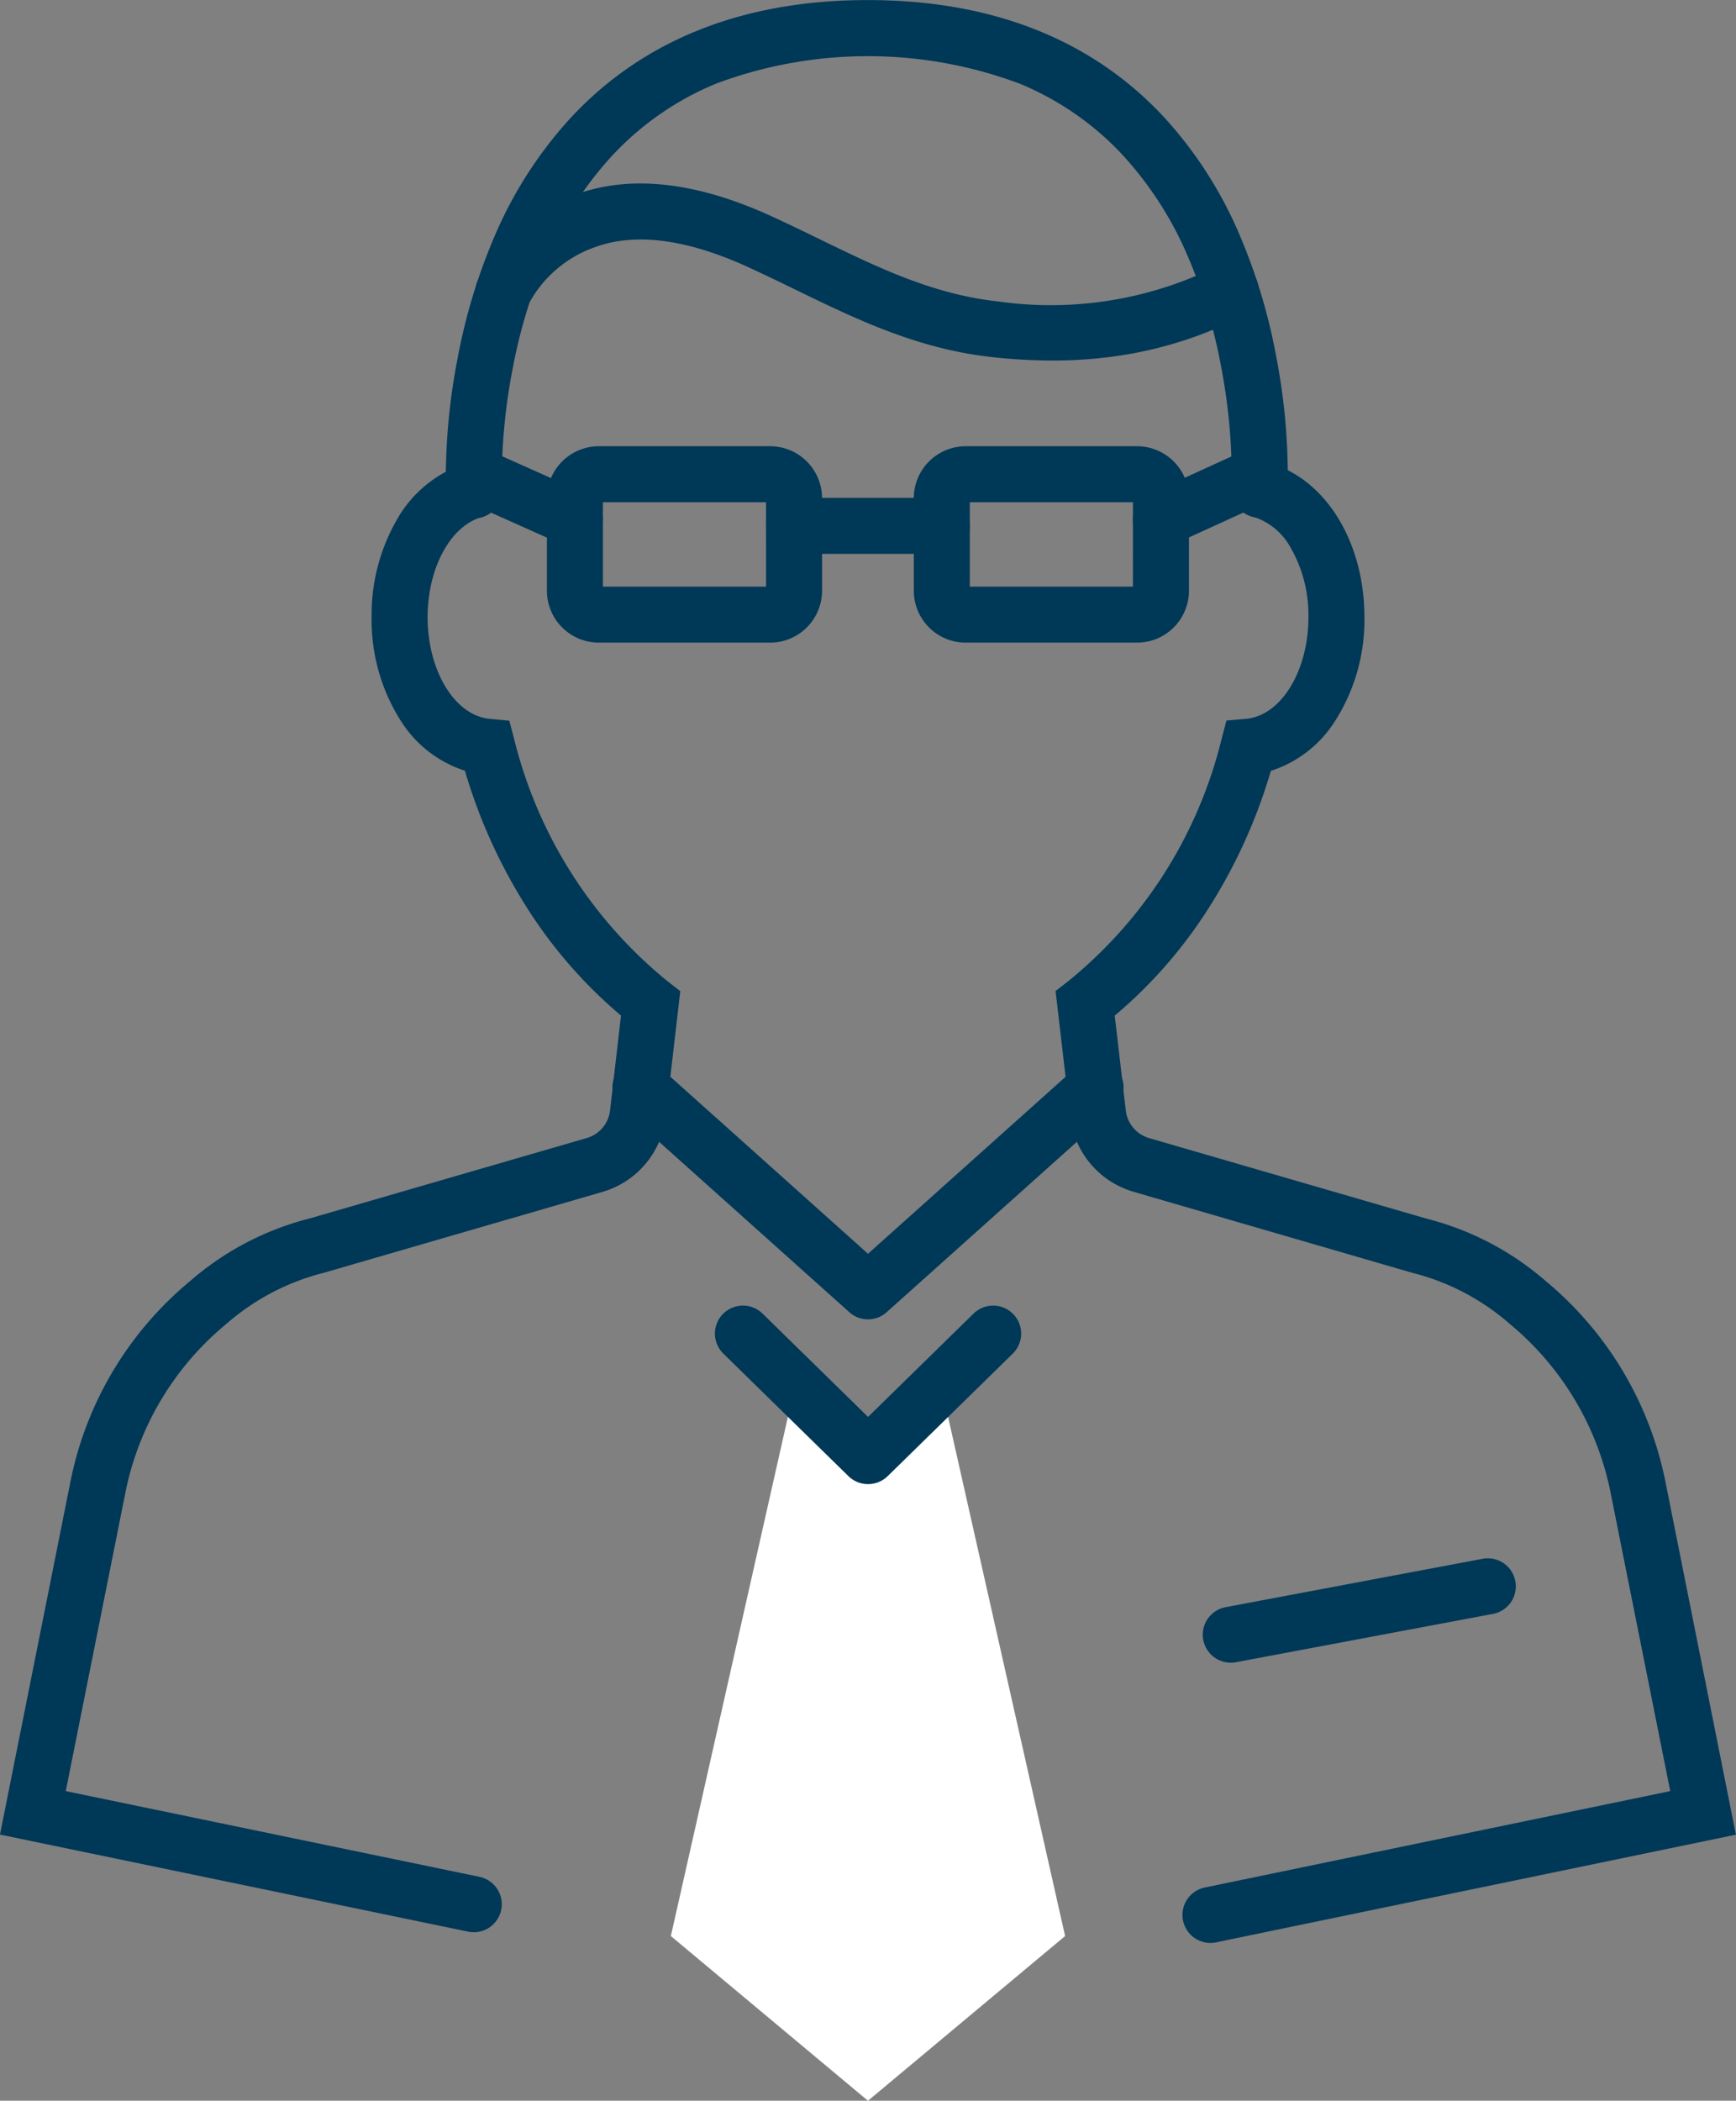
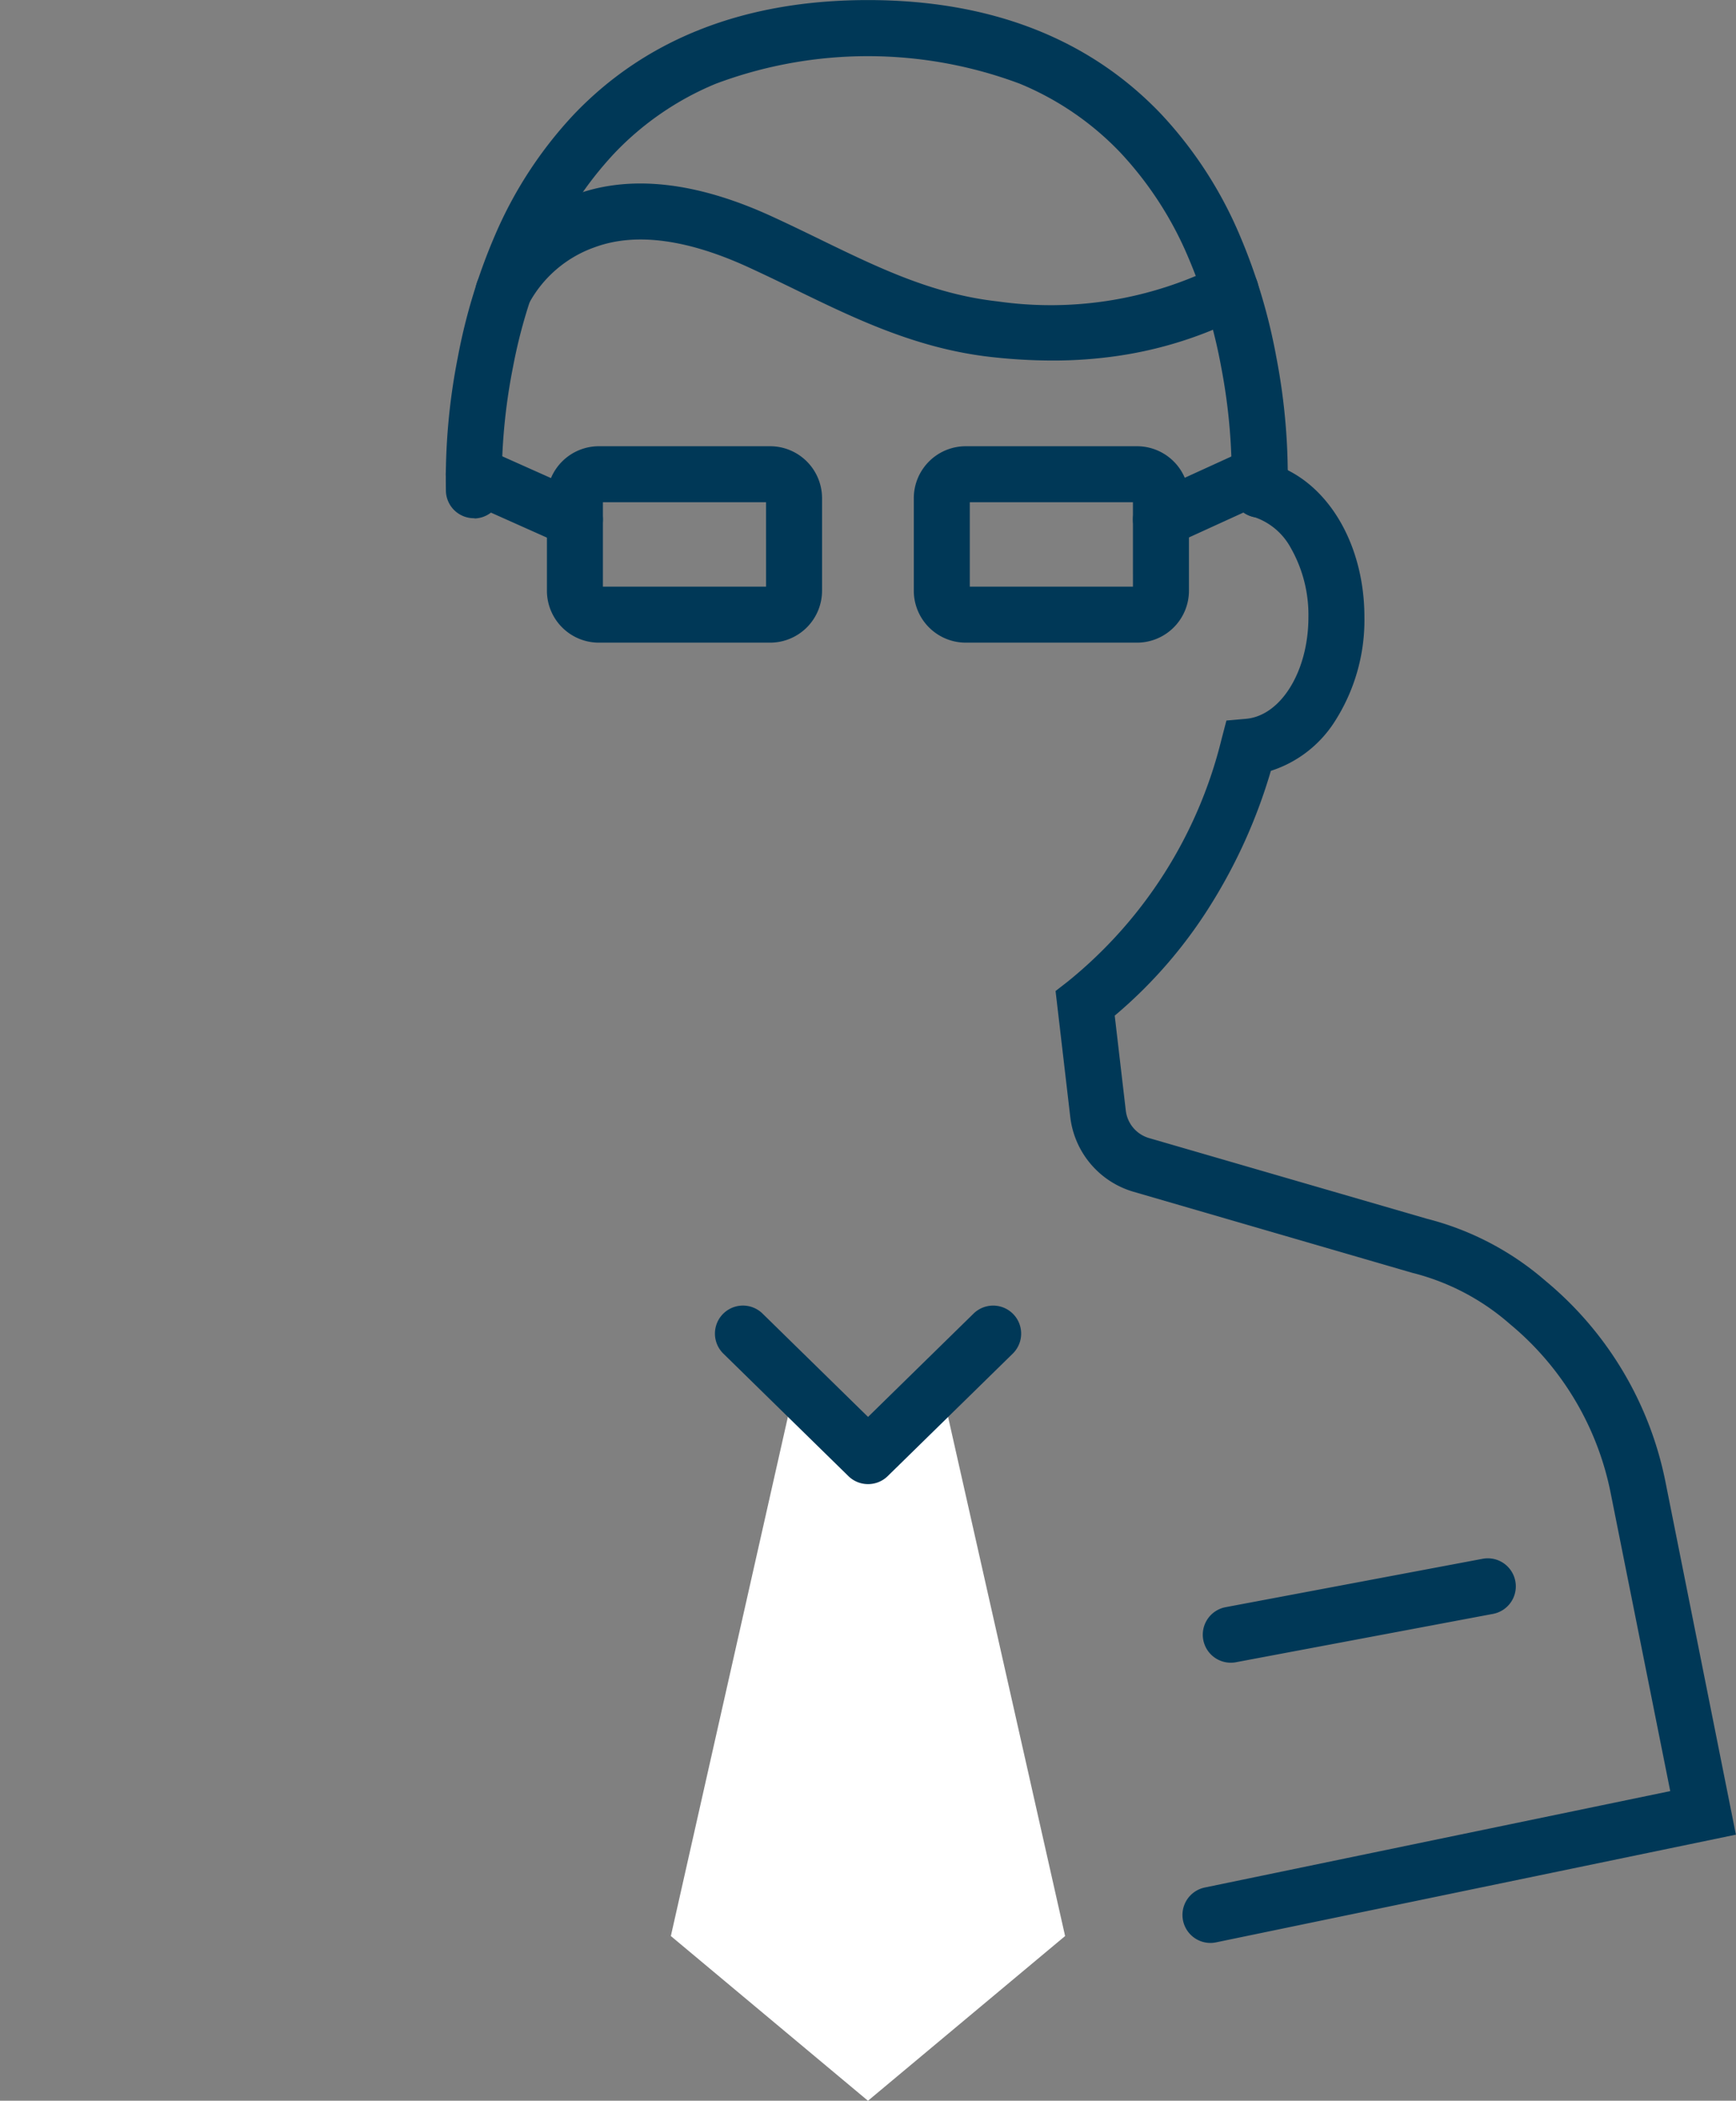
<svg xmlns="http://www.w3.org/2000/svg" width="93.003" height="112.519" viewBox="0 0 93.003 112.519">
  <rect x="0" y="0" width="93.003" height="112.519" fill="#808080" stroke="none" />
  <g transform="translate(1.762 1.5)">
    <g transform="translate(34.178 69.93)">
      <path d="M684.631,1146.275l6.734,29.865-10.561,8.823-10.56-8.823,6.734-29.865,3.826,3.766Z" transform="translate(-670.244 -1143.872)" fill="#fff" />
      <path d="M681.395,1151.567a1.5,1.5,0,0,1-1.049-.428l-6.7-6.562a1.5,1.5,0,1,1,2.1-2.144l5.652,5.535,5.652-5.534a1.5,1.5,0,0,1,2.1,2.144l-6.7,6.562A1.5,1.5,0,0,1,681.395,1151.567Z" transform="translate(-670.834 -1143.505)" fill="#003857" />
    </g>
    <g transform="translate(0 24.72)">
      <path d="M702.542,1169.233a1.5,1.5,0,0,1-.3-2.969l24.935-5.164-3.2-16.008a15.724,15.724,0,0,0-5.386-9.005,12.552,12.552,0,0,0-5.15-2.726l-.049-.011L698.428,1129a4.747,4.747,0,0,1-3.394-4.012l-.787-6.742.668-.519a24.039,24.039,0,0,0,8.218-12.947l.267-1.021,1.051-.093c1.874-.166,3.342-2.557,3.342-5.442a7.254,7.254,0,0,0-.947-3.715,3.489,3.489,0,0,0-2.03-1.673,1.5,1.5,0,0,1,.731-2.91c3.089.776,5.246,4.188,5.246,8.3a10.055,10.055,0,0,1-1.617,5.627,6.349,6.349,0,0,1-3.395,2.6,28.682,28.682,0,0,1-3.3,7.3,25.13,25.13,0,0,1-5.065,5.812l.593,5.081a1.747,1.747,0,0,0,1.252,1.478l14.87,4.317a15.532,15.532,0,0,1,6.364,3.33,18.735,18.735,0,0,1,6.419,10.732l3.781,18.93-27.852,5.769A1.507,1.507,0,0,1,702.542,1169.233Z" transform="translate(-639.459 -1091.385)" fill="#003857" />
-       <path d="M654.463,1168.665a1.5,1.5,0,0,1-.306-.031l-25.078-5.2,3.78-18.929a18.681,18.681,0,0,1,6.421-10.73,15.585,15.585,0,0,1,6.413-3.348l14.821-4.3a1.746,1.746,0,0,0,1.248-1.478l.587-5.081a25.226,25.226,0,0,1-5.063-5.816,28.817,28.817,0,0,1-3.3-7.3,6.348,6.348,0,0,1-3.388-2.6,10.069,10.069,0,0,1-1.609-5.621,10.187,10.187,0,0,1,1.334-5.191,6.519,6.519,0,0,1,3.737-3.057,1.5,1.5,0,1,1,.823,2.885c-1.677.479-2.894,2.734-2.894,5.363,0,2.881,1.463,5.272,3.331,5.443l1.046.1.268,1.016a24.15,24.15,0,0,0,8.224,12.951l.666.518-.779,6.74a4.746,4.746,0,0,1-3.39,4.013l-14.916,4.33-.048.011a12.608,12.608,0,0,0-5.2,2.743,15.673,15.673,0,0,0-5.388,9l-3.2,16.01,22.161,4.591a1.5,1.5,0,0,1-.3,2.969Z" transform="translate(-630.842 -1091.391)" fill="#003857" />
    </g>
    <path d="M658.079,1089.143a1.5,1.5,0,0,1-1.5-1.432,33.716,33.716,0,0,1,.633-7.165,30.891,30.891,0,0,1,1.99-6.545,22.228,22.228,0,0,1,4.246-6.5c3.877-4.055,9.171-6.111,15.736-6.111s11.859,2.057,15.719,6.114a22.065,22.065,0,0,1,4.211,6.5,30.7,30.7,0,0,1,1.957,6.534,33.588,33.588,0,0,1,.6,7.15,1.5,1.5,0,0,1-1.5,1.425l-.076,0a1.5,1.5,0,0,1-1.423-1.573,31.278,31.278,0,0,0-.566-6.53,27.608,27.608,0,0,0-1.768-5.865,19.044,19.044,0,0,0-3.621-5.581,15.747,15.747,0,0,0-5.39-3.693,23.2,23.2,0,0,0-16.289,0,15.864,15.864,0,0,0-5.41,3.7,19.2,19.2,0,0,0-3.655,5.594,27.8,27.8,0,0,0-1.8,5.879,31.374,31.374,0,0,0-.6,6.547,1.5,1.5,0,0,1-1.433,1.564Z" transform="translate(-634.452 -1062.886)" fill="#003857" />
    <path d="M689.316,1082.2a29.727,29.727,0,0,1-3.261-.187c-3.985-.439-7.3-2.049-10.5-3.606-.834-.406-1.7-.825-2.565-1.221-3.264-1.49-6.011-1.849-8.164-1.065a6.439,6.439,0,0,0-3.576,3.058,1.5,1.5,0,1,1-2.7-1.315,9.369,9.369,0,0,1,5.247-4.563c2.918-1.062,6.429-.673,10.435,1.156.9.411,1.781.839,2.631,1.253,3.109,1.512,6.045,2.94,9.514,3.322a20.067,20.067,0,0,0,11.81-1.909,1.5,1.5,0,0,1,1.363,2.673,21.466,21.466,0,0,1-6.611,2.137A23.943,23.943,0,0,1,689.316,1082.2Z" transform="translate(-634.695 -1064.389)" fill="#003857" />
    <g transform="translate(29.038 23.901)">
      <path d="M1.281-1.5h9.178a2.785,2.785,0,0,1,2.781,2.781V6.24a2.785,2.785,0,0,1-2.781,2.781H1.281A2.785,2.785,0,0,1-1.5,6.24V1.281A2.785,2.785,0,0,1,1.281-1.5Zm8.959,3H1.5V6.021h8.741Z" transform="translate(0 0)" fill="#003857" />
      <path d="M1.281-1.5h9.178a2.785,2.785,0,0,1,2.782,2.781V6.24a2.785,2.785,0,0,1-2.782,2.781H1.281A2.785,2.785,0,0,1-1.5,6.24V1.281A2.785,2.785,0,0,1,1.281-1.5Zm8.959,3H1.5V6.021h8.741Z" transform="translate(19.655 0)" fill="#003857" />
-       <path d="M7.914,1.5H0A1.5,1.5,0,0,1-1.5,0,1.5,1.5,0,0,1,0-1.5H7.914A1.5,1.5,0,0,1,9.414,0,1.5,1.5,0,0,1,7.914,1.5Z" transform="translate(11.741 2.766)" fill="#003857" />
    </g>
    <path d="M5.418,3.921a1.5,1.5,0,0,1-.611-.131L-.612,1.37A1.5,1.5,0,0,1-1.37-.612,1.5,1.5,0,0,1,.612-1.37L6.031,1.051a1.5,1.5,0,0,1-.613,2.87Z" transform="translate(23.618 23.902)" fill="#003857" />
    <path d="M0,3.921a1.5,1.5,0,0,1-1.365-.877A1.5,1.5,0,0,1-.623,1.056l5.3-2.421a1.5,1.5,0,0,1,1.988.741,1.5,1.5,0,0,1-.741,1.988L.623,3.785A1.5,1.5,0,0,1,0,3.921Z" transform="translate(60.433 23.902)" fill="#003857" />
-     <path d="M680.559,1140.731a1.5,1.5,0,0,1-1-.383l-12.167-10.895a1.5,1.5,0,1,1,2-2.235l11.167,10,11.167-10a1.5,1.5,0,1,1,2,2.235l-12.167,10.895A1.5,1.5,0,0,1,680.559,1140.731Z" transform="translate(-635.82 -1071.564)" fill="#003857" />
    <path d="M0,4.092A1.5,1.5,0,0,1-1.474,2.869a1.5,1.5,0,0,1,1.2-1.752L13.492-1.474a1.5,1.5,0,0,1,1.752,1.2,1.5,1.5,0,0,1-1.2,1.752L.277,4.066A1.509,1.509,0,0,1,0,4.092Z" transform="translate(64.175 83.466)" fill="#003857" />
  </g>
</svg>